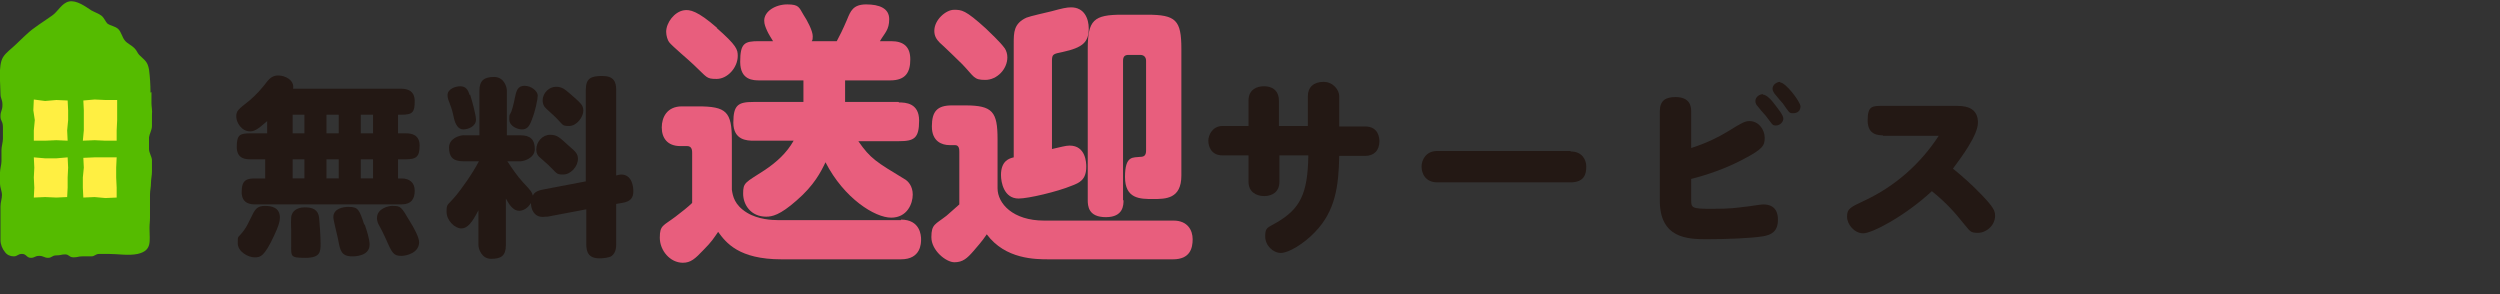
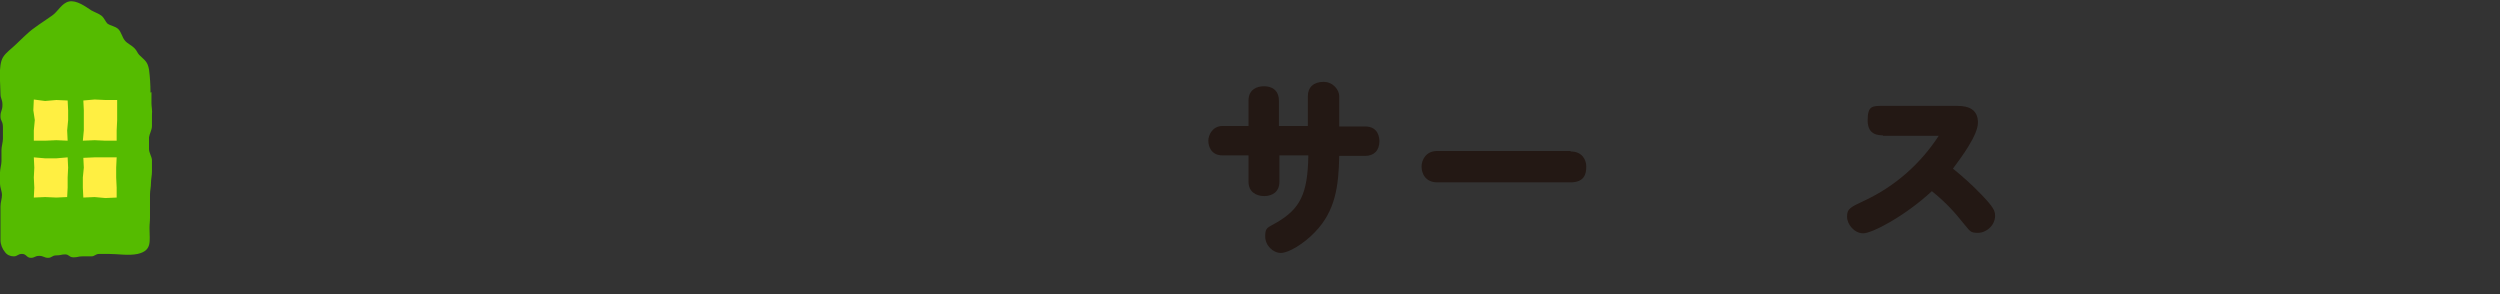
<svg xmlns="http://www.w3.org/2000/svg" id="_レイヤー_17" data-name="レイヤー 17" version="1.1" viewBox="0 0 510 60">
  <rect x="0" y="0" width="510" height="60" fill="#333333" stroke="none" />
  <defs>
    <style>
      .cls-1 {
        fill: #e85e7d;
      }

      .cls-1, .cls-2, .cls-3, .cls-4 {
        stroke-width: 0px;
      }

      .cls-2 {
        fill: #ffef42;
      }

      .cls-3 {
        fill: #5b0;
      }

      .cls-4 {
        fill: #231814;
      }
    </style>
  </defs>
  <path class="cls-3" d="M30.9,18.8c0,.8,0,1.6,0,2.3,0,.6.2,1.5.1,2.3,0,.8,0,1.5,0,2.3,0,.8-.5,1.6-.6,2.3,0,.8,0,1.6,0,2.4,0,.8.6,1.6.6,2.3,0,.8,0,1.6,0,2.3,0,.8-.2,1.6-.2,2.3,0,.9-.2,1.6-.2,2.4,0,.9,0,1.6,0,2.3,0,1.4,0,1.2,0,2.3s-.1,1.2-.1,2.3c0,2.6.6,4.5-2.4,5.2-1.9.4-4,0-6,0q-.9,0-1.8,0c-.9,0-.9.5-1.7.5s-.9,0-1.8,0c-.9,0-.9.2-1.8.2-.9,0-.9-.6-1.7-.6s-.9.2-1.8.2c-.9,0-.9.5-1.7.5s-.9-.4-1.8-.4c-.9,0-.9.4-1.7.4-.9,0-.9-.8-1.8-.8-.9,0-.9.5-1.7.5-.7,0-1.4-.3-1.8-.9-.5-.6-.9-1.5-.9-2.4s0-.9,0-2.3c0-.6,0-1.5,0-2.3,0-.7,0-1.5,0-2.3,0-.8.3-1.6.3-2.3,0-.8-.4-1.6-.4-2.3s0-1.6,0-2.3.3-1.6.3-2.3c0-.8,0-1.6,0-2.3s.3-1.6.3-2.3c0-.9,0-1.6,0-2.3,0-1.4-.5-1.2-.5-2.3,0-1.1.4-1.1.4-2.3,0-1.2-.4-1.2-.4-2.3,0-2-.5-5.7.5-7.4.6-1,1.8-1.8,2.6-2.6,1.2-1.1,2.5-2.5,3.8-3.4,1.2-.9,2.5-1.7,3.6-2.5,1.2-.8,2-2.6,3.5-2.9,1.5-.3,3.3,1,4.5,1.8.5.3,1.6.7,2.1,1.1.6.5.8,1.2,1.2,1.6.7.5,1.5.5,2.2,1.1.7.7.8,1.7,1.4,2.4.5.6,1.3.9,1.9,1.5s.6,1,1,1.4c1.1,1.1,1.7,1.3,2,3,.2,1.5.3,3.1.3,4.7Z" />
  <g>
    <polygon class="cls-2" points="13.8 28.7 11.5 28.6 9.2 28.7 6.9 28.7 6.9 26.6 7.1 24.5 6.8 22.5 6.9 20.3 9.2 20.6 11.5 20.4 13.8 20.5 13.9 22.5 13.9 24.5 13.7 26.6 13.8 28.7" />
    <polygon class="cls-2" points="23.8 28.7 21.5 28.7 19.3 28.6 16.9 28.7 17.1 26.6 17.1 24.6 17.1 22.5 17 20.5 19.3 20.3 21.5 20.4 23.9 20.4 23.9 22.5 23.9 24.5 23.8 26.6 23.8 28.7" />
    <polygon class="cls-2" points="13.7 40.2 11.5 40.3 9.2 40.2 6.9 40.3 7 38.3 6.9 36.2 7 34.2 6.9 32.1 9.2 32.3 11.5 32.3 13.8 32.1 13.9 34.2 13.8 36.2 13.8 38.3 13.7 40.2" />
    <polygon class="cls-2" points="23.8 40.3 21.5 40.4 19.3 40.2 17 40.3 16.9 38.3 16.9 36.2 17.1 34.2 17 32.2 19.3 32.1 21.5 32.1 23.8 32.1 23.7 34.2 23.7 36.2 23.8 38.3 23.8 40.3" />
  </g>
  <g>
-     <path class="cls-4" d="M81.8,18.1c1,0,2.8.2,2.8,2.5s-.4,2.8-2.7,2.8h-.7v3.8h1.6c1.2,0,2.8.3,2.8,2.5s-.6,2.8-2.8,2.8h-1.6v3.9h.7c1.7,0,2.7.9,2.7,2.5s-.6,2.8-2.8,2.8h-29.7c-.7,0-2.8,0-2.8-2.5s1-2.8,2.8-2.8h2v-3.9h-3c-.8,0-2.8,0-2.8-2.5s.6-2.8,2.8-2.8h3.4v-2.5c-2,1.8-2.7,2.1-3.5,2.1-1.7,0-2.8-1.8-2.8-3s.3-1.4,2.7-3.3c1.4-1.2,2.4-2.3,3.7-4,.9-1.1,1.8-1.1,2.2-1.1,1.3,0,3.3.9,3,2.7h22ZM57.1,44.4c0,.8-.3,1.8-1.2,3.7-2,4.3-2.8,4.4-4,4.4s-3.4-1.1-3.4-2.9,0-.8,1.4-2.8c.5-.7.9-1.6,1.8-3.4.4-.7.9-1.4,2.3-1.4s3.1.3,3.1,2.4ZM65.1,44.4c.1,1.1.3,3.7.3,5.3s0,2.9-3.1,2.9-2.9-.3-2.9-2.6,0-2.6,0-3c-.1-2.8,0-3,.3-3.6.6-.9,1.7-1.1,2.5-1.1,1.8,0,2.7.6,2.9,2.1ZM62.1,23.4h-2.4v3.8h2.4v-3.8ZM62.1,32.5h-2.4v3.9h2.4v-3.9ZM69.1,23.4h-2.5v3.8h2.5v-3.8ZM69.1,32.5h-2.5v3.9h2.5v-3.9ZM74.4,45.8c.4,1.1,1,3,1,4.1,0,2.4-3.1,2.4-3.5,2.4-2.3,0-2.5-1.2-2.9-3.3-.1-.7-1-4-1-4.7,0-1.8,2.1-2.1,3.1-2.1,2,0,2.2.6,3.2,3.6ZM76.1,23.4h-2.5v3.8h2.5v-3.8ZM76.1,32.5h-2.5v3.9h2.5v-3.9ZM83.7,45.3c.7,1.1,1.8,3.1,1.8,4.1,0,2.2-2.6,2.8-3.6,2.8-1.6,0-1.9-.5-3.2-3.5-.2-.5-1.2-2.5-1.4-2.8s-.4-.9-.4-1.4c0-2,2.4-2.5,3.1-2.5,1.8,0,1.8.1,3.7,3.3Z" />
-     <path class="cls-4" d="M111.3,44.2c-1.6.3-2.9-.6-3-2.8-.6,1.1-1.6,1.6-2.4,1.6-1.2,0-2-1.2-2.7-2.5v9.5c0,2.2-1,2.8-3,2.8s-2.6-2.1-2.6-2.8v-7.1c-1.3,2.5-2.2,3.7-3.5,3.7s-3-1.6-3-3.4.2-1.2,2-3.4c.9-1.1,3.2-4.2,4.6-6.9h-3.2c-2.1,0-2.9-.9-2.9-2.8s2.2-2.5,2.9-2.5h3.3v-9.1c0-2.1,1-2.8,3-2.8s2.6,2,2.6,2.8v9.1h2.8c2,0,2.9.9,2.9,2.8s-2.3,2.5-2.9,2.5h-2.7c1,1.5,2,3,3.2,4.3,1.7,1.8,1.8,2,2,2.7.2-.4.5-.9,1.9-1.2l8.9-1.7v-18.6c0-2.5,1.1-2.9,3.4-2.9s2.8,1.2,2.8,2.8v17.5c.4-.1.7-.2,1-.2,2.3,0,2.5,2.6,2.5,3.4,0,1.2-.4,2.1-2.3,2.4l-1.2.2v8.2c0,.5,0,1.7-.9,2.4-.5.4-1.9.5-2.5.5-2.2,0-2.7-1.2-2.7-2.9v-7.1l-7.9,1.5ZM95.9,19.3c.4,1.2,1.2,4.2,1.2,5.1,0,1.4-1.6,2-2.6,2s-1.6-1-1.9-2.3c-.3-1.4-.4-1.8-.9-3.1-.4-1-.4-1.3-.4-1.6,0-1.2,1.5-1.8,2.6-1.8s1.6.7,1.9,1.8ZM109.7,19.5c0,.7-.5,3.2-1.2,4.9-.5,1.4-1,2-2,2s-2.6-.7-2.6-2,0-.7.4-1.6c.4-1.1.6-2.2.9-3.6.2-.6.4-1.7,1.8-1.7s2.7,1.1,2.7,2ZM116.1,29.8c1.3,1.1,1.8,1.6,1.8,2.6,0,1.6-1.5,3.2-3,3.2s-1.2-.2-3.1-2c-.3-.3-1.6-1.4-1.8-1.6-.3-.3-.6-.7-.6-1.5,0-1.6,1.3-3,2.8-3s1.9.5,3.9,2.3ZM116.5,19.3c1.9,1.7,2.5,2.1,2.5,3.3s-1.3,3.1-2.9,3.1-1.1-.2-3.1-2.1c-.3-.3-1.7-1.5-1.9-1.8-.3-.4-.4-.9-.4-1.3,0-1.6,1.4-2.8,2.7-2.8s1.8.5,3.1,1.6Z" />
-     <path class="cls-1" d="M183.8,44.8c3.9,0,4.1,3.2,4.1,4s0,4.1-4.1,4.1h-24.4c-8.7,0-11.3-3.4-12.9-5.6-.9,1.3-1.3,2-3,3.7-1.7,1.8-2.6,2.6-4.2,2.6-2.6,0-4.7-2.5-4.7-5.1s.7-2.4,3.2-4.3c1.2-.9,2.7-2.1,3.4-2.8v-10.2c0-.4,0-1.4-1-1.4h-1.4c-2.7,0-3.8-1.7-3.8-3.8s1.1-4.3,4.1-4.3h3.3c5.8,0,6.9,1.1,6.9,6.9v10.1c.2,1.3.5,3.1,3.1,4.7,2.3,1.4,5.2,1.5,6.2,1.5h25.2ZM146.2,5.7c4.1,3.6,4.3,4.4,4.3,5.7,0,2.4-2.1,4.7-4.3,4.7s-1.9-.3-4.7-2.9c-.8-.8-4.4-3.8-5-4.6-.3-.4-.6-1.3-.6-2.1,0-1.9,1.7-4.1,3.6-4.4,1.2-.2,2.8.1,6.8,3.6ZM183.4,20.9c1.3,0,4.1.1,4.1,3.7s-1,4.2-4.1,4.2h-8.3c2.5,3.6,3.6,4.2,9.7,7.9.4.3,1.4,1.2,1.4,3s-1.1,4.7-4.4,4.7-9.6-3.9-13.4-11.3c-.9,1.9-2.3,4.7-5.9,7.8-3.4,3-5,3.3-6.2,3.3-3.1,0-4.7-2.4-4.7-4.7s.4-2.2,4.4-4.8c2.4-1.6,4.5-3.5,5.9-6h-8.2c-1.3,0-4.1-.1-4.1-3.7s1-4.2,4.1-4.2h10.2v-4.4h-8.9c-1.3,0-4,0-4-3.8s.9-4.2,3.8-4.2h2.9c-.2-.3-1.1-1.8-1.2-2.1-.3-.7-.6-1.3-.6-2.1,0-1.9,2.3-3.3,4.7-3.3s2.4.6,3.3,2.1c.8,1.2,1.9,3.3,1.9,4.4s-.2.8-.2,1h5.1c.6-1.1,1.2-2.3,2.1-4.4.7-1.7,1.2-3.1,3.9-3.1s4.7.8,4.7,3-.9,2.8-1.9,4.5h2.3c2.5,0,3.9,1.1,3.9,3.7s-.9,4.3-4.1,4.3h-9.2v4.4h10.9Z" />
-     <path class="cls-1" d="M239.4,45c2.9,0,3.9,2,3.9,3.8s-.5,4.1-4,4.1h-25.3c-2.8,0-8.9,0-12.7-5.1-.9,1.4-2.3,2.9-2.7,3.4-1.3,1.5-2.2,2.3-3.9,2.3s-4.7-2.4-4.7-5.1.8-2.6,3.1-4.4c1.4-1.2,1.9-1.7,2.6-2.3v-10.7c0-.5,0-1.4-.9-1.4h-1.1c-1.5,0-3.6-.7-3.6-3.8s1.1-4.3,4.1-4.3h2.7c5.6,0,6.6,1.3,6.6,6.9v10c0,3.1,3.1,6.6,9.5,6.6h26.4ZM201.1,5.8c.8.8,2.9,2.7,3.9,4.1.3.5.5,1.1.5,1.8,0,2.4-2.1,4.6-4.5,4.6s-2.2-.6-4.7-3.2c-.7-.7-3.9-3.8-4.6-4.4-.7-.7-1.1-1.4-1.1-2.4,0-2.3,2.4-4.3,4-4.3s2.3,0,6.5,3.8ZM214.6,30.4c1.8-.4,2.8-.7,3.6-.7,3.3,0,3.4,3.5,3.4,4.3,0,2.7-1.4,3.3-3,3.9-2.9,1.2-8.8,2.6-10.8,2.6-3,0-3.6-3.3-3.6-4.8,0-2.9,1.7-3.4,2.6-3.6V8.9c0-2.3,0-4.1,2.6-5.3.7-.3,4.3-1.1,5.1-1.3,2.2-.6,3.1-.8,4-.8,2.7,0,3.6,2.3,3.6,4.3,0,2.8-1.2,3.9-5.3,4.8-1.9.4-2.2.4-2.2,1.8v18ZM229.2,40.8c0,1,0,3.5-3.6,3.5s-3.7-2.3-3.7-3.5V10c0-5.9,1.2-7,7-7h5.1c5.9,0,7,1.1,7,7v25.8c0,4.8-3.2,4.8-5.8,4.8s-5.7,0-5.7-4.5,1.7-3.9,3.1-4.1c.8,0,1.2-.3,1.2-1.3V12.4c0-.7-.4-1.2-1.2-1.2h-2.4c-.8,0-1.1.4-1.1,1.2v28.5Z" />
    <path class="cls-4" d="M266.8,19.6c0-1.8,1.2-2.9,3.2-2.9s3.2,1.7,3.2,2.9v6.2h5.3c2.8,0,2.9,2.5,2.9,3,0,1.9-1.1,3-2.9,3h-5.3c-.1,6.2-.8,11.3-5,15.6-2.2,2.3-5.3,4.2-6.9,4.2s-3.2-1.5-3.2-3.4.5-1.7,2.5-2.9c4.5-2.7,6.2-5.6,6.3-13.6h-5.9v5.4c0,2-1.4,2.9-3.1,2.9s-3.2-.9-3.2-2.9v-5.4h-5.3c-2.3,0-2.9-1.8-2.9-3s.9-3,2.9-3h5.3v-5.2c0-2.3,1.8-2.9,3.1-2.9,2.3,0,3.1,1.4,3.1,2.9v5.2h5.9v-6.2Z" />
    <path class="cls-4" d="M320.4,30.9c2.3,0,3.2,1.6,3.2,3.1s-.4,3.2-3.2,3.2h-27.2c-2.4,0-3.2-1.8-3.2-3.2s.9-3.2,3.2-3.2h27.2Z" />
-     <path class="cls-4" d="M345,30.2c3.4-1.1,5.7-2.3,7.5-3.4,2.9-1.8,3.5-2.1,4.4-2.1,1.9,0,3.1,1.8,3.1,3.4s-.4,2.3-4.2,4.3c-3.9,2.1-8,3.4-10.8,4.1v4.1c0,1.8,0,2,4.1,2s5-.2,6.7-.4c.5,0,3.3-.5,3.9-.5,2.5,0,3,1.7,3,3.1,0,2.4-1.3,3.1-3,3.4-2.4.4-7.5.6-11.5.6s-9.6-.2-9.6-7.9v-18.2c0-2.2,1.2-2.9,3.2-2.9,2.9,0,3.2,1.8,3.2,2.9v7.5ZM359.6,19.3c.8,0,1.8,1.1,2.6,2.2.6.8,1.6,2,1.6,2.7s-.7,1.4-1.5,1.4-.7-.2-2.1-2c-.3-.3-1.5-1.7-1.7-2-.4-.4-.4-.9-.4-1,0-.7.7-1.4,1.6-1.4ZM363.1,16.8c1.2,0,4.2,4,4.2,4.9s-.6,1.4-1.5,1.4-.8-.2-2.1-2c-.2-.2-1.4-1.6-1.7-2-.2-.3-.4-.6-.4-1,0-.8.8-1.4,1.6-1.4Z" />
    <path class="cls-4" d="M384.1,27.6c-.8,0-3.1,0-3.1-3s.9-3,3.1-3h15.2c2.4,0,4.2.8,4.2,3.4s-3.4,7.1-5.1,9.4c2.1,1.7,4.1,3.5,6,5.5,2.2,2.3,2.6,3.1,2.6,4.1,0,2-1.8,3.5-3.5,3.5s-1.6-.4-3-2c-1.6-2-3.4-4.1-6.4-6.5-5.5,5.1-12.2,8.6-14,8.6s-3.3-1.8-3.3-3.4.6-1.9,3.6-3.3c6.2-2.9,11.4-7.5,15.1-13.2h-11.4Z" />
  </g>
</svg>